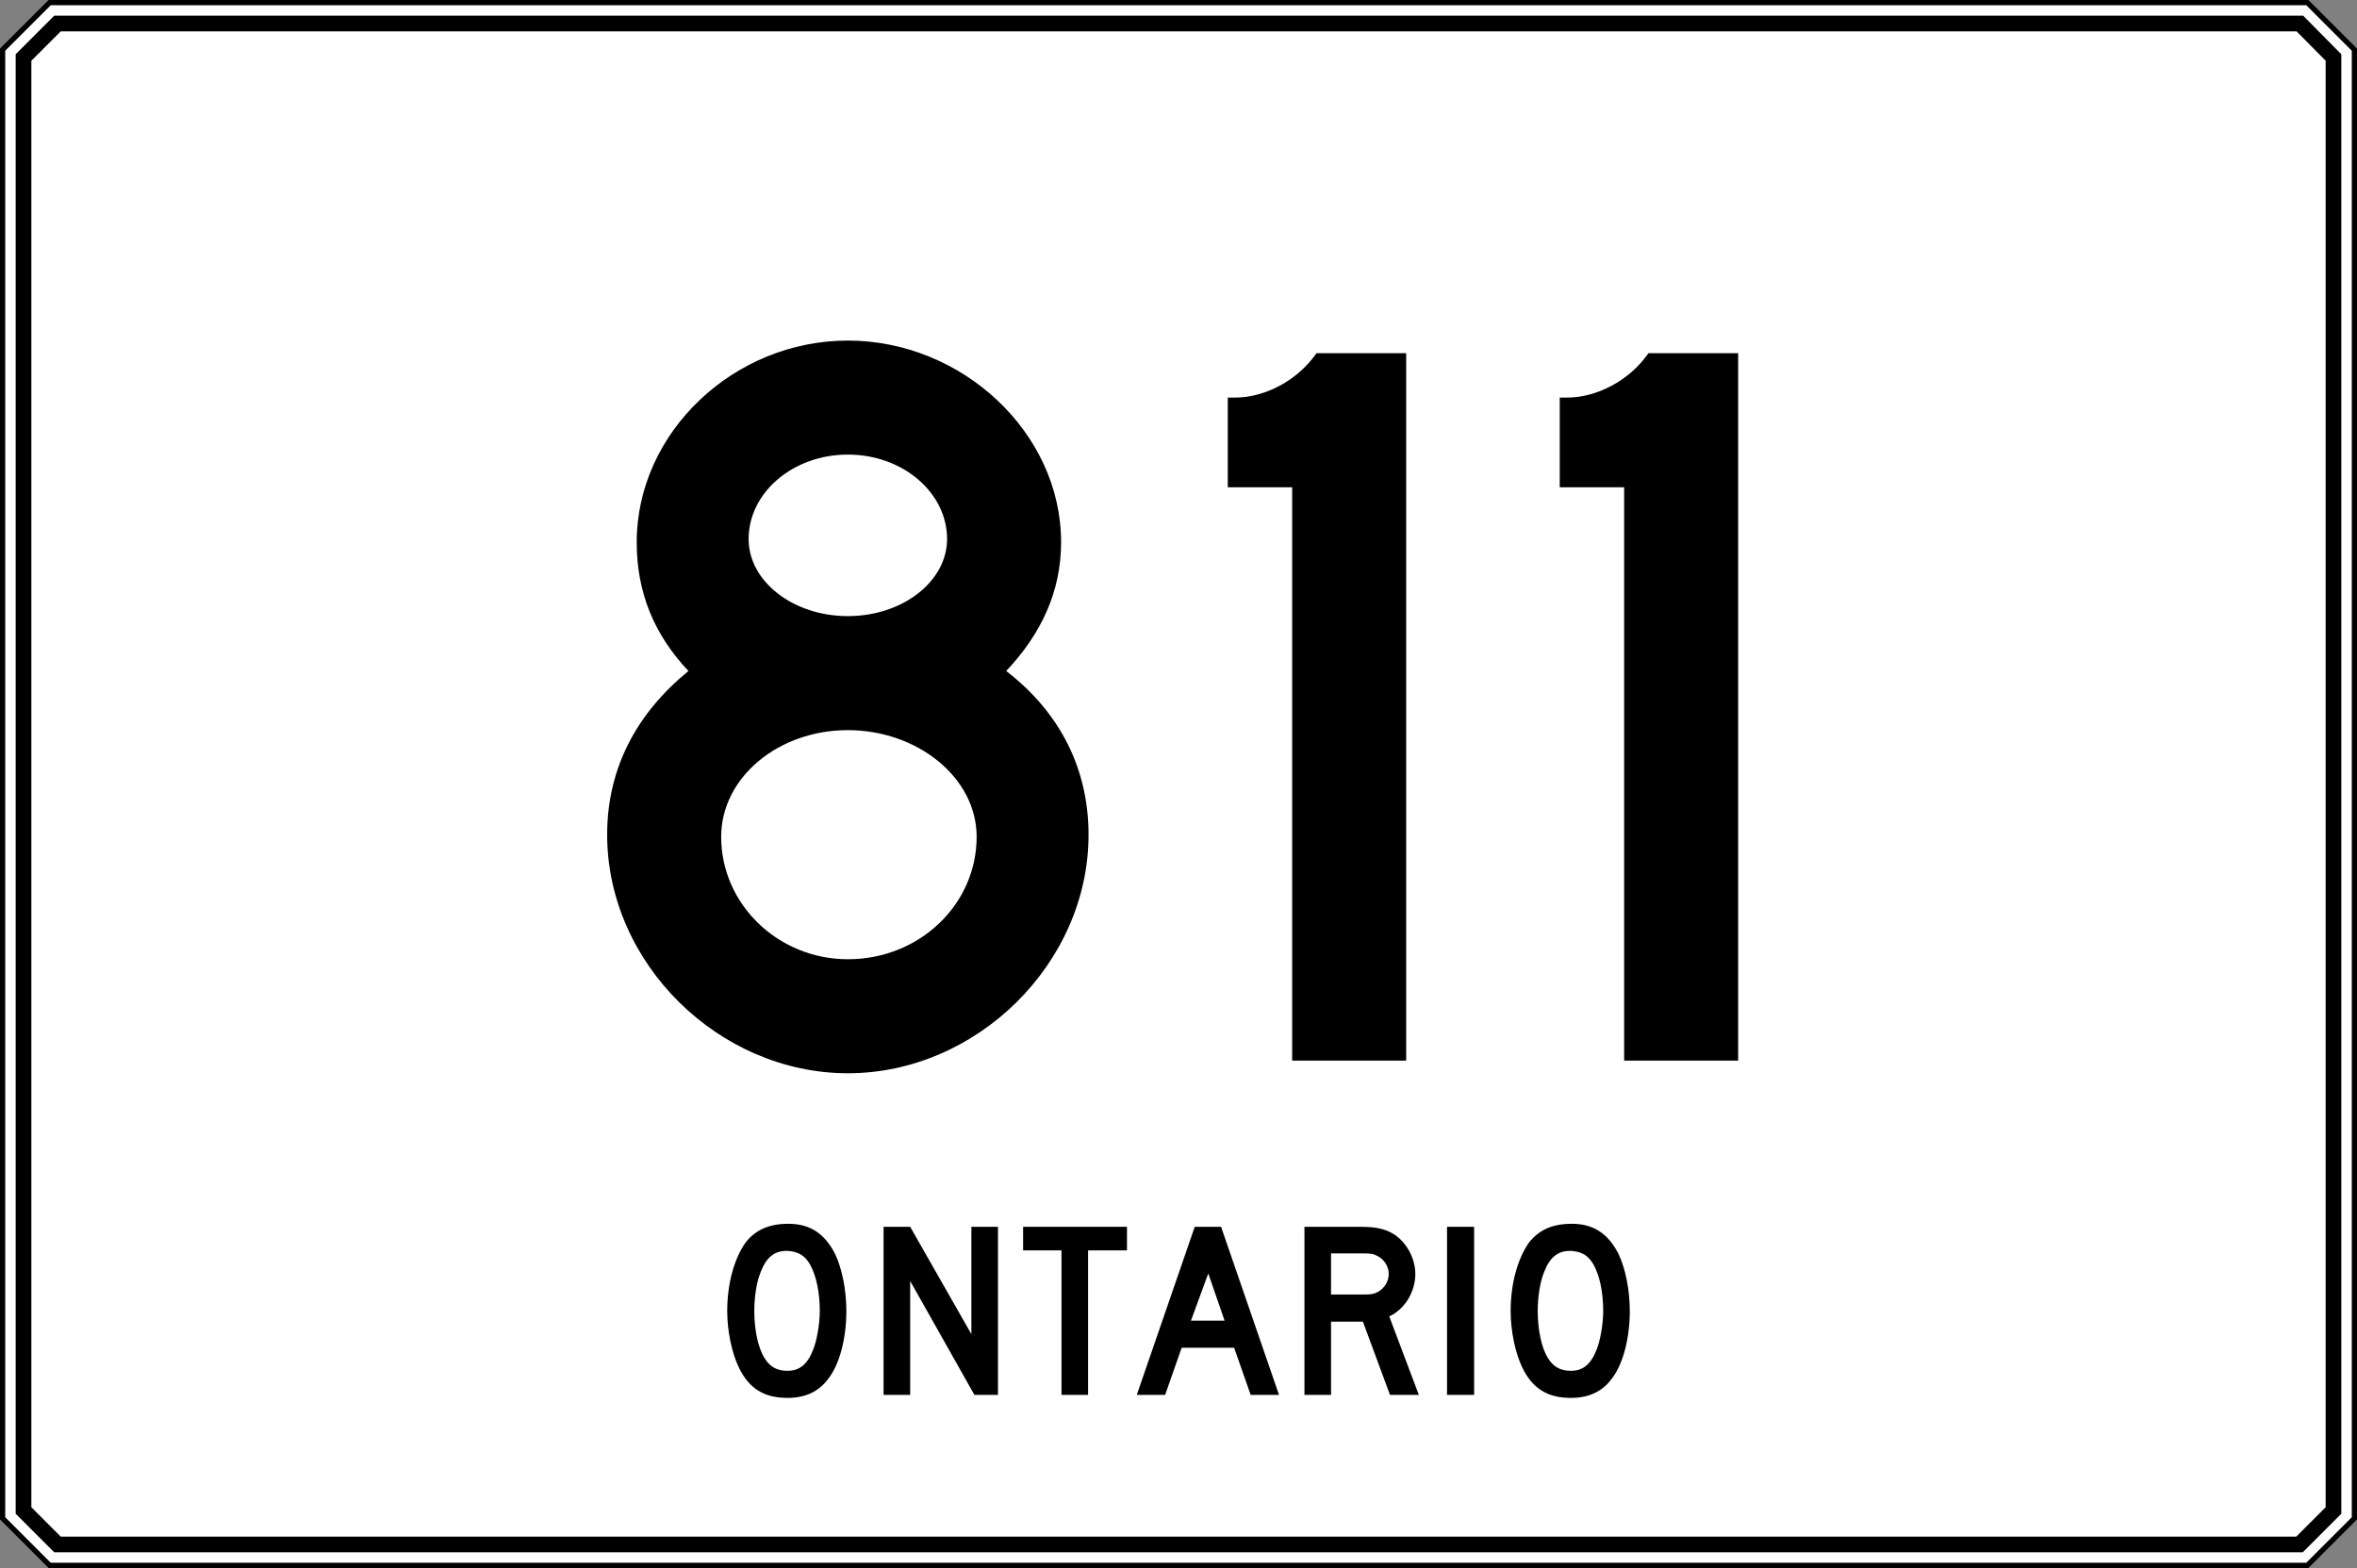
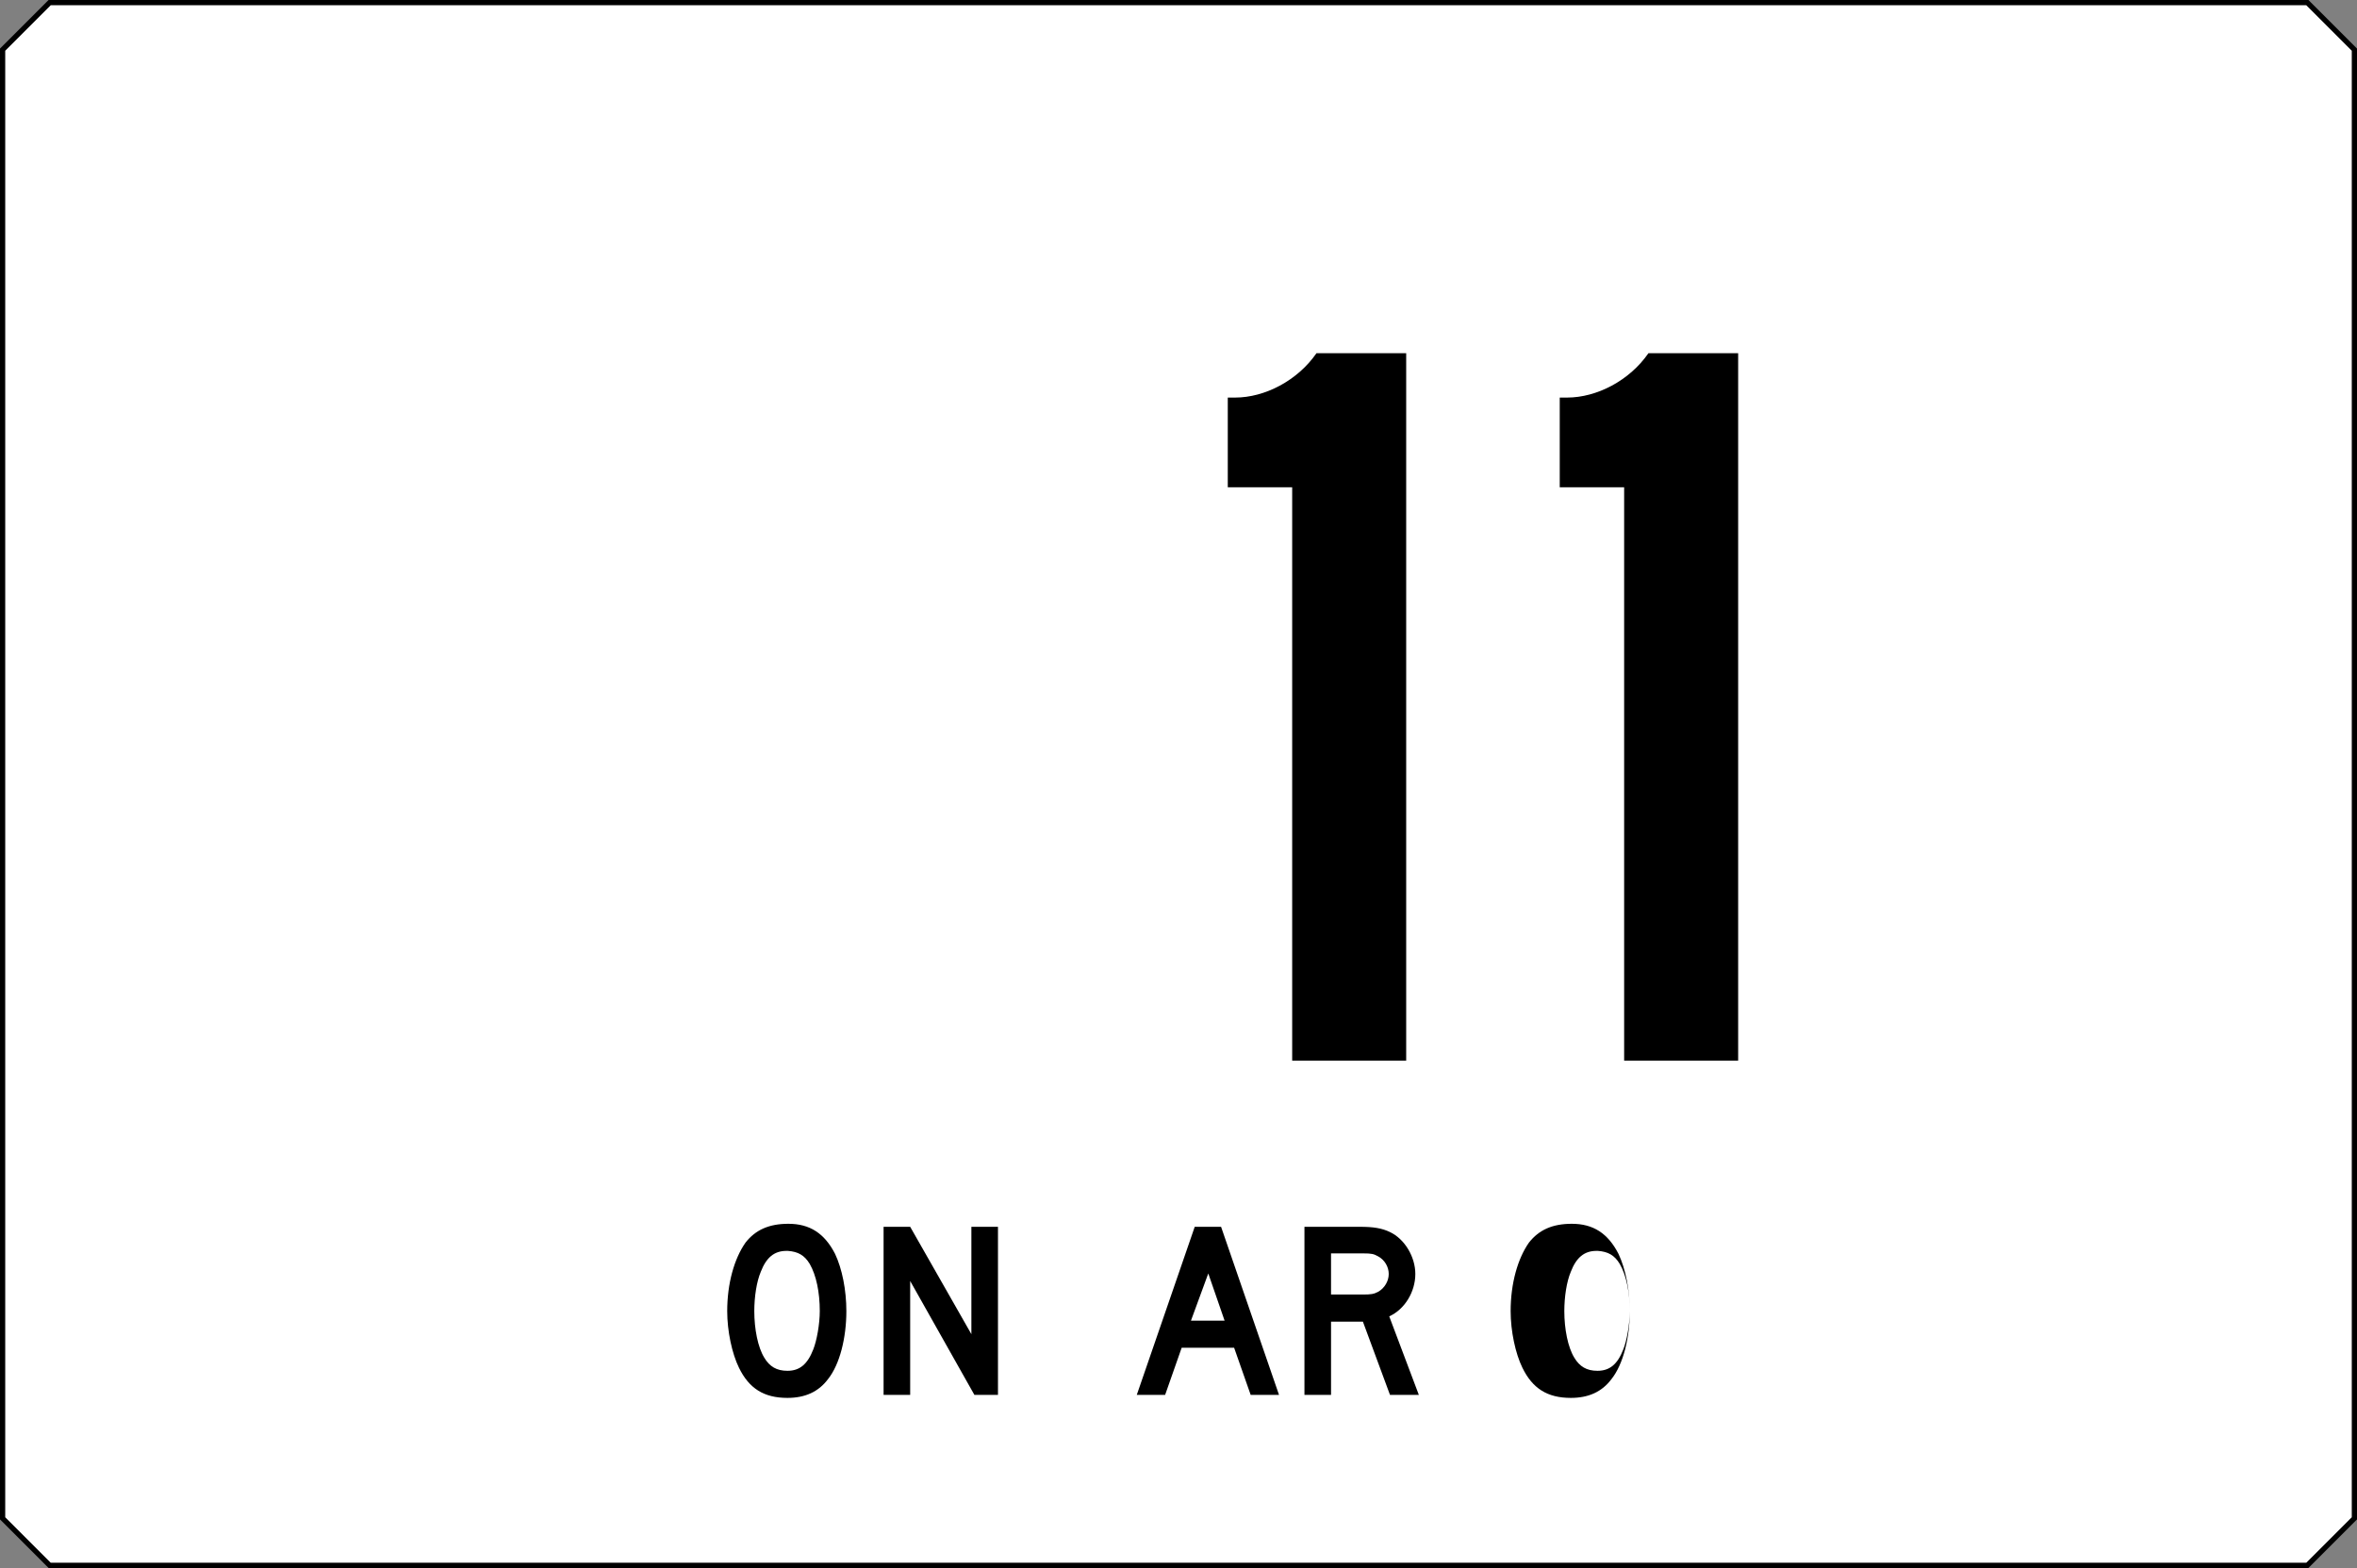
<svg xmlns="http://www.w3.org/2000/svg" version="1.1" width="451" height="300" id="svg2">
  <rect width="100%" height="100%" fill="#808080" stroke="none" />
  <defs id="defs6" />
  <path d="m 9.5,0.5 -9,9 0,281 9,9 432,0 9,-9 0,-281 -9,-9 -432,0 z" id="path2816" style="fill:#ffffff;fill-opacity:1;stroke:#000000;stroke-width:1px;stroke-linecap:butt;stroke-linejoin:miter;stroke-opacity:1" />
-   <path d="M 4.5,11 11,4.5 440.07,4.5 446.5,11 l 0,278 -6.5,6.5 -429,0 -6.5,-6.5 0,-278 z" id="path2818" style="font-size:medium;font-style:normal;font-variant:normal;font-weight:normal;font-stretch:normal;text-indent:0;text-align:start;text-decoration:none;line-height:normal;letter-spacing:normal;word-spacing:normal;text-transform:none;direction:ltr;block-progression:tb;writing-mode:lr-tb;text-anchor:start;color:#000000;fill:none;stroke:#000000;stroke-width:3;stroke-miterlimit:4;stroke-opacity:1;stroke-dasharray:none;marker:none;visibility:visible;display:inline;overflow:visible;enable-background:accumulate;font-family:Andale Mono;-inkscape-font-specification:Andale Mono" />
-   <path d="m 208.287,159.695 c 0,-12.322 -5.252,-23.23 -15.756,-31.31 6.666,-7.07 10.504,-15.15 10.504,-24.644 0,-21.008 -18.988,-38.582 -40.804,-38.582 -21.816,0 -40.4,17.574 -40.4,38.582 0,9.494 3.232,17.574 9.898,24.644 -9.898,8.08 -15.554,18.584 -15.554,31.31 0,24.644 21.412,45.652 46.056,45.652 24.644,0 46.056,-21.008 46.056,-45.652 m -27.068,-56.56 c 0,8.08 -8.484,14.746 -18.988,14.746 -10.504,0 -18.988,-6.666 -18.988,-14.746 0,-8.888 8.484,-16.16 18.988,-16.16 10.504,0 18.988,7.272 18.988,16.16 m 5.656,56.964 c 0,12.928 -10.908,23.432 -24.644,23.432 -13.332,0 -24.24,-10.504 -24.24,-23.432 0,-11.312 10.908,-20.402 24.24,-20.402 13.332,0 24.644,9.09 24.644,20.402" id="path3453" style="font-size:202px;font-style:normal;font-variant:normal;font-weight:normal;font-stretch:normal;text-align:center;text-anchor:middle;fill:#000000;fill-opacity:1;stroke:none;font-family:Roadgeek 2005 Series D;-inkscape-font-specification:Roadgeek 2005 Series D" />
  <path d="m 269.067,202.923 0,-135.34 -17.17,0 c -3.636,5.252 -9.898,8.484 -15.554,8.484 l -1.414,0 0,17.17 12.322,0 0,109.686 21.816,0" id="path3455" style="font-size:202px;font-style:normal;font-variant:normal;font-weight:normal;font-stretch:normal;text-align:center;text-anchor:middle;fill:#000000;fill-opacity:1;stroke:none;font-family:Roadgeek 2005 Series D;-inkscape-font-specification:Roadgeek 2005 Series D" />
  <path d="m 332.587,202.923 0,-135.34 -17.17,0 c -3.636,5.252 -9.898,8.484 -15.554,8.484 l -1.414,0 0,17.17 12.322,0 0,109.686 21.816,0" id="path3457" style="font-size:202px;font-style:normal;font-variant:normal;font-weight:normal;font-stretch:normal;text-align:center;text-anchor:middle;fill:#000000;fill-opacity:1;stroke:none;font-family:Roadgeek 2005 Series D;-inkscape-font-specification:Roadgeek 2005 Series D" />
  <path d="m 161.947,250.851 c 0,-4.032 -0.816,-8.112 -2.16,-10.944 -2.016,-3.936 -4.848,-5.76 -8.928,-5.76 -3.696,0 -6.288,1.152 -8.208,3.6 -2.16,3.072 -3.504,7.824 -3.504,13.104 0,3.84 0.912,8.112 2.256,10.848 1.92,3.936 4.752,5.76 9.264,5.76 3.36,0 5.952,-1.152 7.776,-3.6 2.256,-2.832 3.504,-7.92 3.504,-13.008 m -5.088,0 c 0,2.496 -0.576,5.664 -1.248,7.344 -1.104,2.832 -2.592,4.08 -4.944,4.08 -2.064,0 -3.408,-0.816 -4.416,-2.496 -1.248,-2.016 -1.92,-5.52 -1.92,-8.928 0,-2.688 0.432,-5.616 1.248,-7.536 1.056,-2.736 2.592,-3.984 4.896,-3.984 0.096,0 0.192,0 0.288,0 1.92,0.144 3.168,0.816 4.176,2.496 1.248,2.16 1.92,5.424 1.92,9.024" id="path2967" style="font-size:48px;font-style:normal;font-variant:normal;font-weight:normal;font-stretch:normal;text-align:center;text-anchor:middle;fill:#000000;fill-opacity:1;stroke:none;font-family:Roadgeek 2005 Series D;-inkscape-font-specification:Roadgeek 2005 Series D" />
  <path d="m 190.957,266.883 0,-32.16 -5.088,0 0,20.544 -11.712,-20.544 -5.088,0 0,32.16 5.088,0 0,-21.792 12.288,21.792 4.512,0" id="path2969" style="font-size:48px;font-style:normal;font-variant:normal;font-weight:normal;font-stretch:normal;text-align:center;text-anchor:middle;fill:#000000;fill-opacity:1;stroke:none;font-family:Roadgeek 2005 Series D;-inkscape-font-specification:Roadgeek 2005 Series D" />
-   <path d="m 215.64,239.235 0,-4.512 -19.872,0 0,4.512 7.344,0 0,27.648 5.088,0 0,-27.648 7.44,0" id="path2971" style="font-size:48px;font-style:normal;font-variant:normal;font-weight:normal;font-stretch:normal;text-align:center;text-anchor:middle;fill:#000000;fill-opacity:1;stroke:none;font-family:Roadgeek 2005 Series D;-inkscape-font-specification:Roadgeek 2005 Series D" />
  <path d="m 244.734,266.883 -11.088,-32.16 -5.04,0 -11.088,32.16 5.424,0 3.168,-9.024 10.032,0 3.168,9.024 5.424,0 m -10.416,-14.208 -6.432,0 3.312,-9.024 3.12,9.024" id="path2973" style="font-size:48px;font-style:normal;font-variant:normal;font-weight:normal;font-stretch:normal;text-align:center;text-anchor:middle;fill:#000000;fill-opacity:1;stroke:none;font-family:Roadgeek 2005 Series D;-inkscape-font-specification:Roadgeek 2005 Series D" />
  <path d="m 271.488,266.883 -5.664,-15.024 c 2.976,-1.344 4.992,-4.704 4.992,-8.112 0,-3.264 -2.016,-6.672 -4.848,-8.016 -1.584,-0.768 -3.264,-1.008 -5.76,-1.008 l -10.608,0 0,32.16 5.088,0 0,-14.016 6.096,0 5.184,14.016 5.52,0 m -5.76,-23.136 c 0,1.344 -0.768,2.688 -2.016,3.408 -0.816,0.432 -1.344,0.528 -2.928,0.528 l -6.096,0 0,-7.872 6.096,0 c 1.68,0 2.064,0.096 2.928,0.576 1.248,0.672 2.016,2.016 2.016,3.36" id="path2975" style="font-size:48px;font-style:normal;font-variant:normal;font-weight:normal;font-stretch:normal;text-align:center;text-anchor:middle;fill:#000000;fill-opacity:1;stroke:none;font-family:Roadgeek 2005 Series D;-inkscape-font-specification:Roadgeek 2005 Series D" />
-   <path d="m 282.065,266.883 0,-32.16 -5.184,0 0,32.16 5.184,0" id="path2977" style="font-size:48px;font-style:normal;font-variant:normal;font-weight:normal;font-stretch:normal;text-align:center;text-anchor:middle;fill:#000000;fill-opacity:1;stroke:none;font-family:Roadgeek 2005 Series D;-inkscape-font-specification:Roadgeek 2005 Series D" />
-   <path d="m 311.853,250.851 c 0,-4.032 -0.816,-8.112 -2.16,-10.944 -2.016,-3.936 -4.848,-5.76 -8.928,-5.76 -3.696,0 -6.288,1.152 -8.208,3.6 -2.16,3.072 -3.504,7.824 -3.504,13.104 0,3.84 0.912,8.112 2.256,10.848 1.92,3.936 4.752,5.76 9.264,5.76 3.36,0 5.952,-1.152 7.776,-3.6 2.256,-2.832 3.504,-7.92 3.504,-13.008 m -5.088,0 c 0,2.496 -0.576,5.664 -1.248,7.344 -1.104,2.832 -2.592,4.08 -4.944,4.08 -2.064,0 -3.408,-0.816 -4.416,-2.496 -1.248,-2.016 -1.92,-5.52 -1.92,-8.928 0,-2.688 0.432,-5.616 1.248,-7.536 1.056,-2.736 2.592,-3.984 4.896,-3.984 0.096,0 0.192,0 0.288,0 1.92,0.144 3.168,0.816 4.176,2.496 1.248,2.16 1.92,5.424 1.92,9.024" id="path2979" style="font-size:48px;font-style:normal;font-variant:normal;font-weight:normal;font-stretch:normal;text-align:center;text-anchor:middle;fill:#000000;fill-opacity:1;stroke:none;font-family:Roadgeek 2005 Series D;-inkscape-font-specification:Roadgeek 2005 Series D" />
+   <path d="m 311.853,250.851 c 0,-4.032 -0.816,-8.112 -2.16,-10.944 -2.016,-3.936 -4.848,-5.76 -8.928,-5.76 -3.696,0 -6.288,1.152 -8.208,3.6 -2.16,3.072 -3.504,7.824 -3.504,13.104 0,3.84 0.912,8.112 2.256,10.848 1.92,3.936 4.752,5.76 9.264,5.76 3.36,0 5.952,-1.152 7.776,-3.6 2.256,-2.832 3.504,-7.92 3.504,-13.008 c 0,2.496 -0.576,5.664 -1.248,7.344 -1.104,2.832 -2.592,4.08 -4.944,4.08 -2.064,0 -3.408,-0.816 -4.416,-2.496 -1.248,-2.016 -1.92,-5.52 -1.92,-8.928 0,-2.688 0.432,-5.616 1.248,-7.536 1.056,-2.736 2.592,-3.984 4.896,-3.984 0.096,0 0.192,0 0.288,0 1.92,0.144 3.168,0.816 4.176,2.496 1.248,2.16 1.92,5.424 1.92,9.024" id="path2979" style="font-size:48px;font-style:normal;font-variant:normal;font-weight:normal;font-stretch:normal;text-align:center;text-anchor:middle;fill:#000000;fill-opacity:1;stroke:none;font-family:Roadgeek 2005 Series D;-inkscape-font-specification:Roadgeek 2005 Series D" />
</svg>